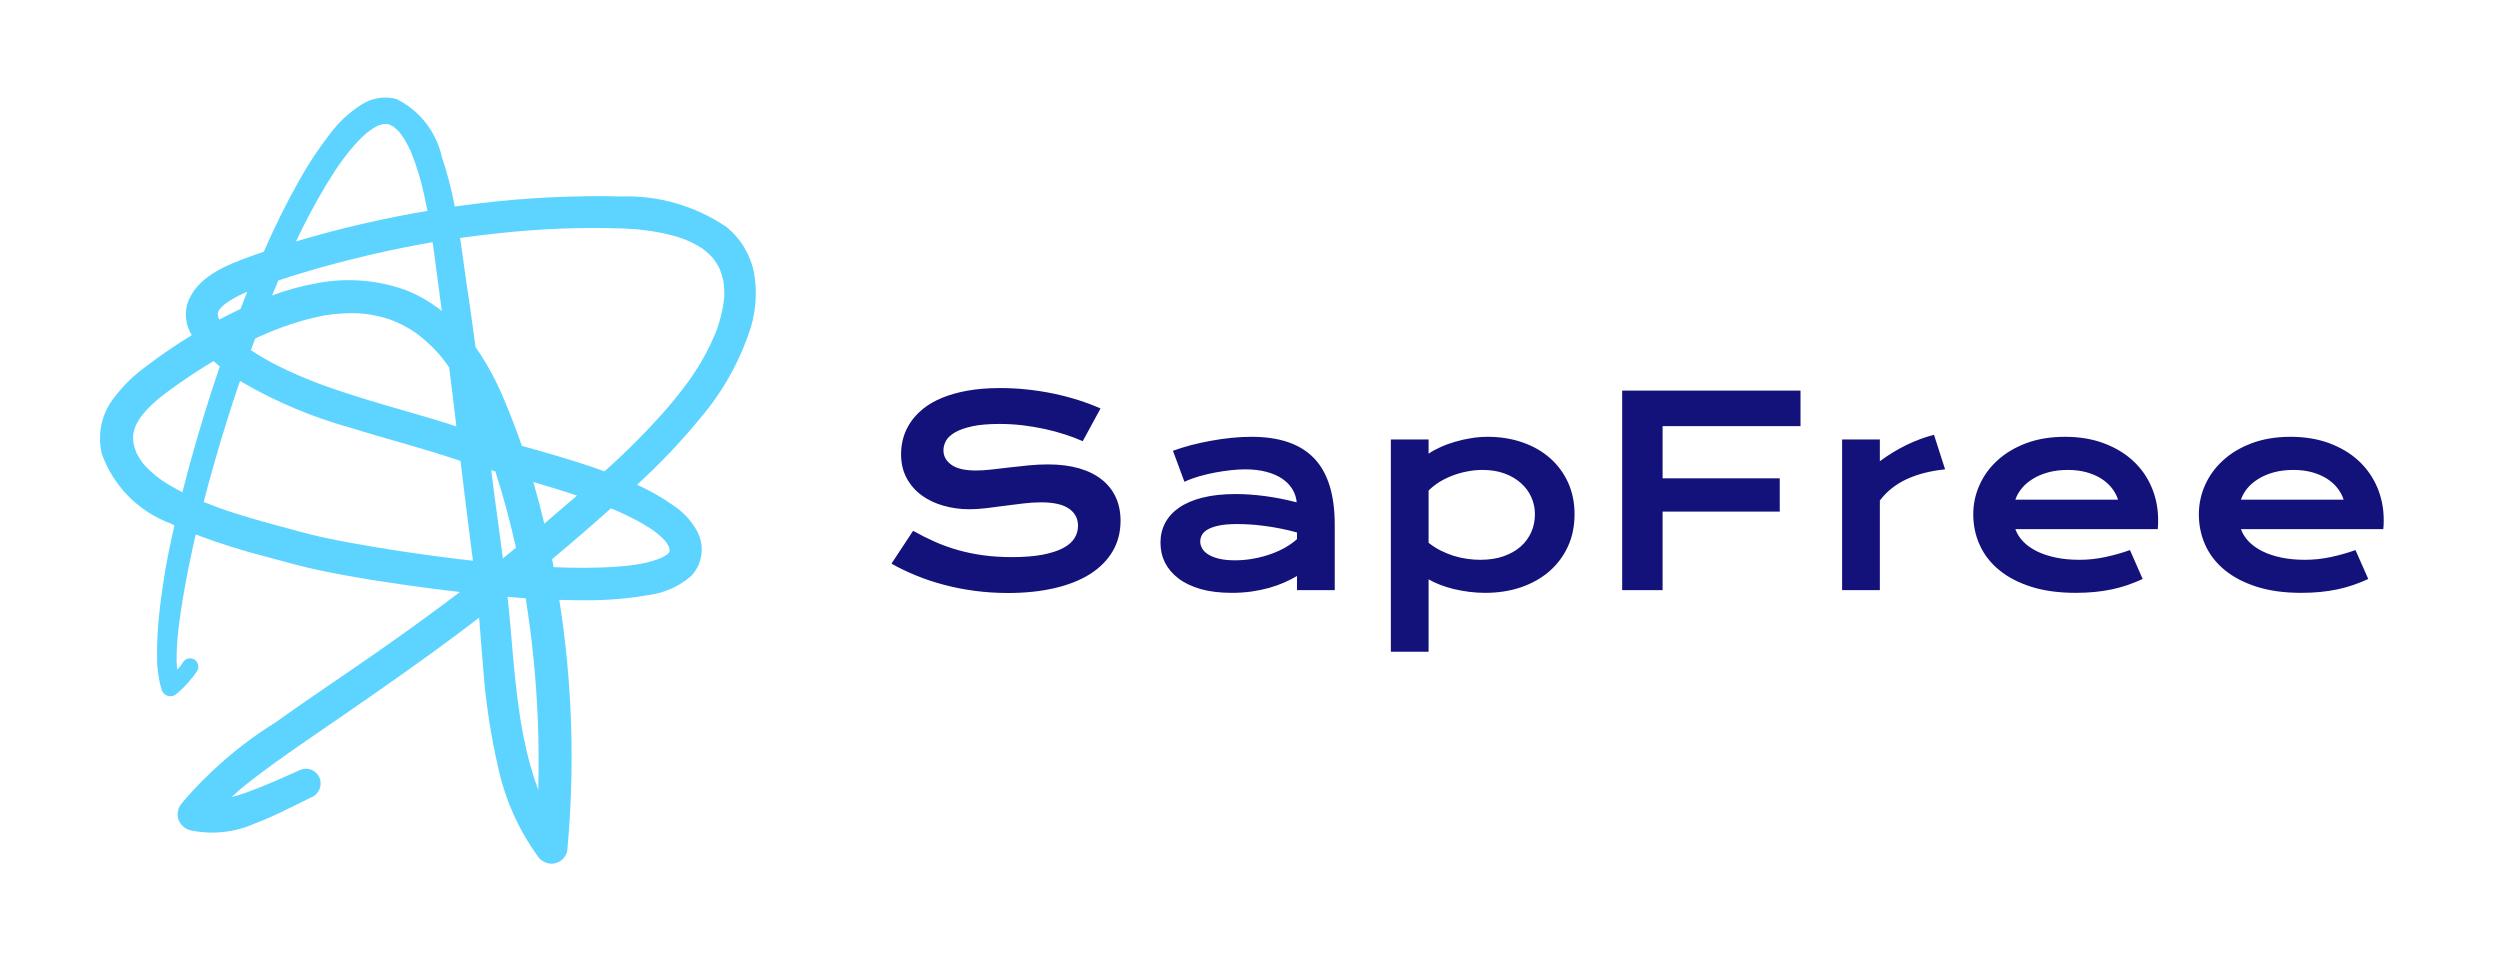
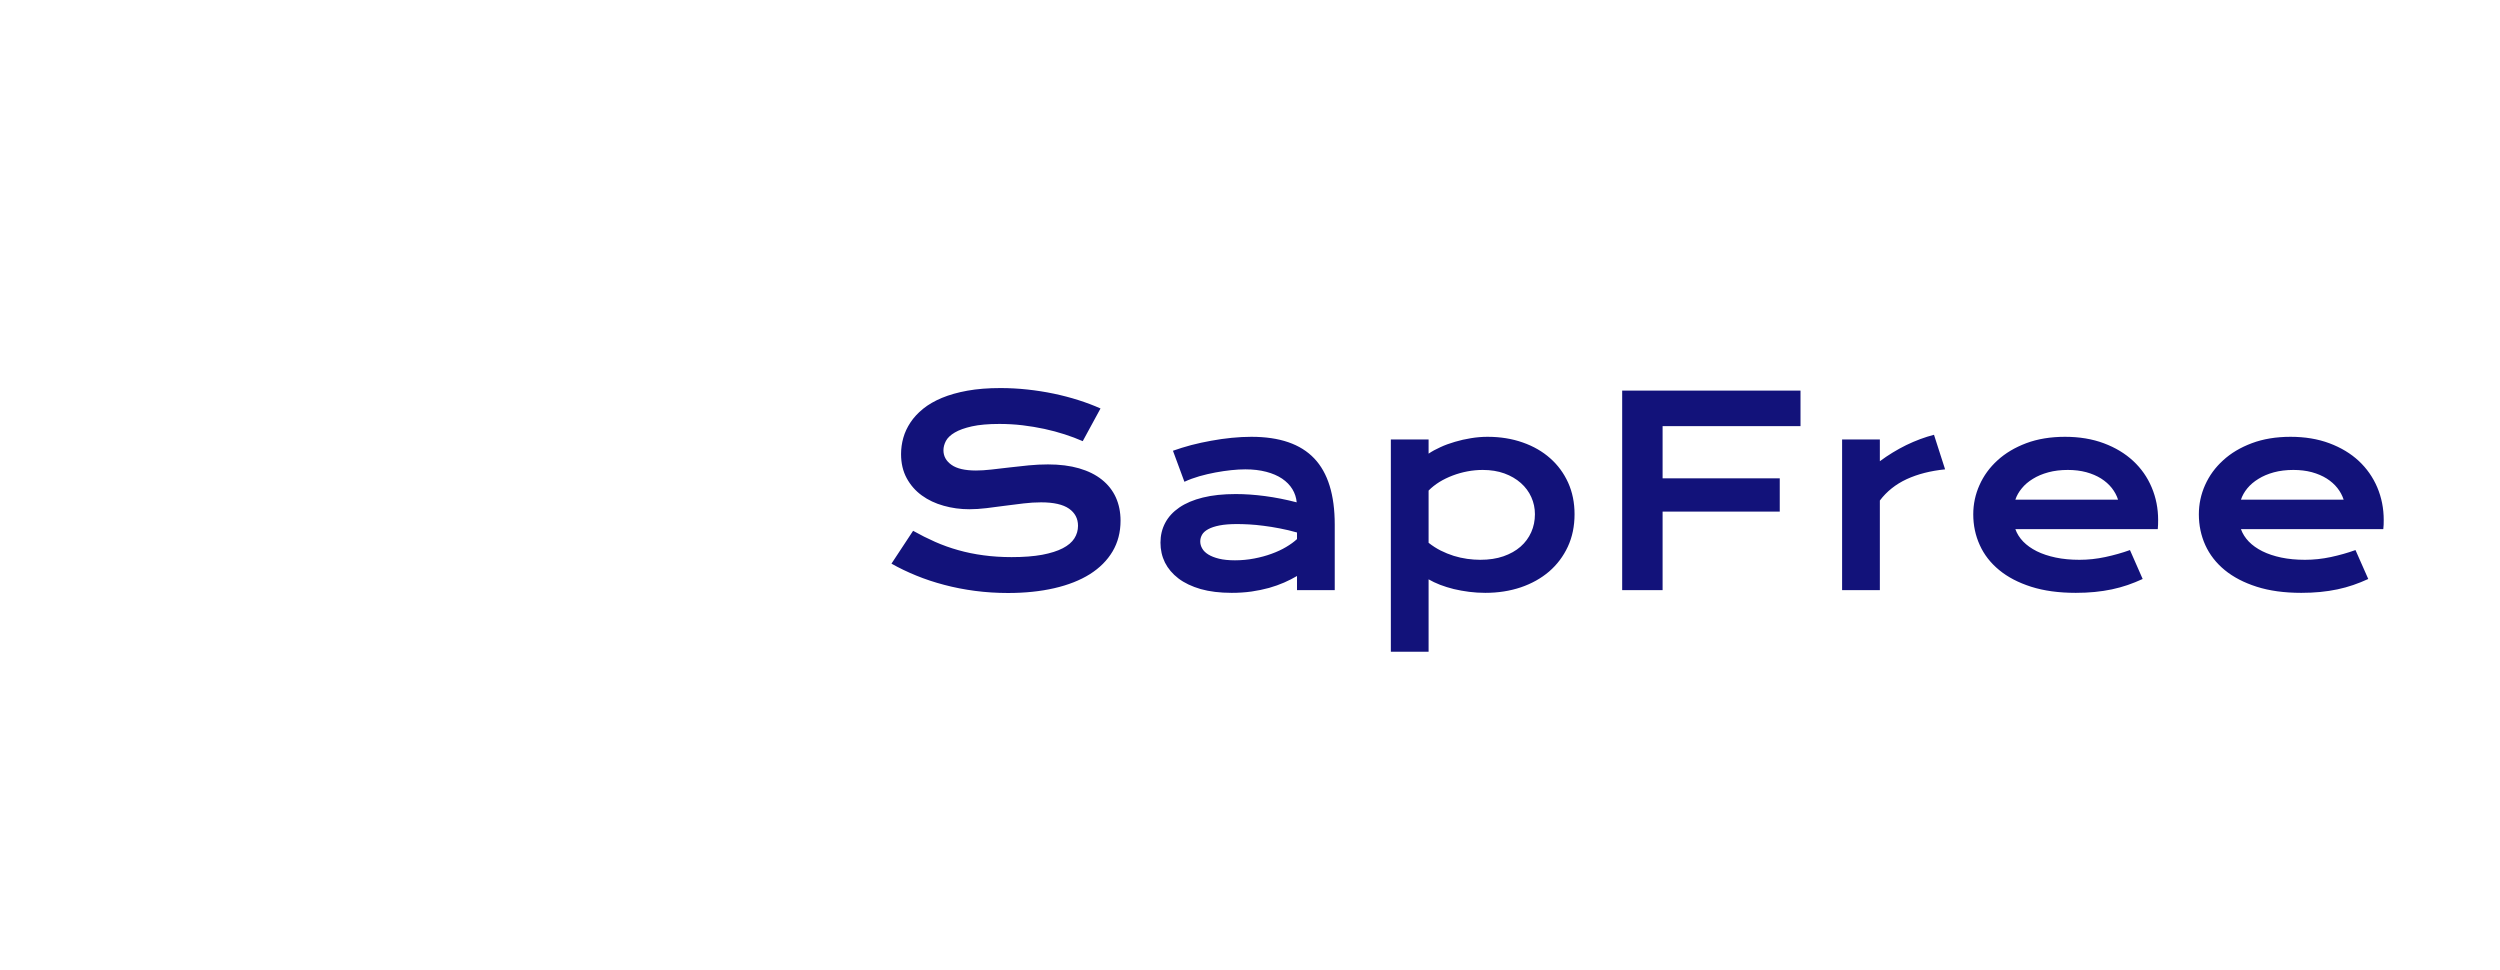
<svg xmlns="http://www.w3.org/2000/svg" width="201" height="78" viewBox="0 0 201 78" fill="none">
  <g clip-path="url(#clip0_37_550)">
    <g clip-path="url(#clip1_37_550)">
-       <path d="M37.604 23.419C37.616 23.49 37.629 23.567 37.604 23.419V23.419Z" fill="#5DD4FF" />
-       <path d="M45.606 68.414C46.236 61.686 46.021 54.905 44.968 48.23C45.669 48.251 46.37 48.261 47.072 48.261C48.773 48.275 50.472 48.135 52.148 47.842C53.42 47.678 54.615 47.141 55.583 46.298C56.048 45.799 56.337 45.161 56.404 44.482C56.471 43.803 56.313 43.121 55.955 42.541C55.494 41.77 54.865 41.114 54.114 40.621C53.202 39.983 52.232 39.431 51.217 38.974C53.042 37.313 54.743 35.521 56.307 33.612C58.126 31.479 59.504 29.006 60.362 26.336C60.788 24.919 60.88 23.423 60.631 21.965C60.349 20.497 59.555 19.176 58.392 18.238C55.868 16.533 52.867 15.677 49.825 15.797C48.373 15.739 46.915 15.777 45.463 15.819C43.656 15.871 41.851 15.997 40.053 16.179C38.887 16.297 37.723 16.439 36.562 16.607C36.311 15.259 35.967 13.931 35.53 12.632C35.31 11.628 34.867 10.686 34.233 9.877C33.6 9.068 32.792 8.413 31.87 7.959C31.39 7.833 30.888 7.81 30.398 7.891C29.908 7.973 29.441 8.158 29.028 8.434C28.057 9.056 27.207 9.85 26.52 10.777C25.569 12 24.716 13.297 23.971 14.656C22.958 16.469 22.037 18.333 21.212 20.239L20.282 20.563C18.277 21.279 15.713 22.253 15.041 24.502C14.936 24.915 14.915 25.344 14.98 25.765C15.045 26.185 15.195 26.588 15.42 26.949C14.143 27.724 12.909 28.568 11.722 29.476C10.596 30.285 9.622 31.287 8.844 32.436C8.472 33.033 8.221 33.698 8.108 34.393C7.995 35.087 8.022 35.798 8.186 36.482C8.64 37.762 9.37 38.927 10.322 39.894C11.275 40.861 12.428 41.608 13.7 42.081L14.024 42.236L13.794 43.276L13.512 44.641L13.389 45.281L13.329 45.596C13.308 45.703 13.253 46.066 13.307 45.754L13.271 45.962C13.134 46.786 13.012 47.612 12.907 48.442L12.817 49.229L12.771 49.631C12.76 49.733 12.731 50.141 12.761 49.81L12.727 50.197C12.687 50.678 12.658 51.159 12.639 51.641C12.624 52.07 12.62 52.499 12.631 52.928C12.622 53.296 12.648 53.663 12.708 54.026C12.757 54.516 12.856 55 13.003 55.469C13.043 55.591 13.113 55.7 13.207 55.785C13.301 55.871 13.416 55.931 13.54 55.959C13.664 55.987 13.793 55.983 13.915 55.946C14.037 55.909 14.147 55.841 14.235 55.749C14.877 55.216 15.433 54.588 15.884 53.886C15.958 53.729 15.968 53.549 15.912 53.384C15.857 53.22 15.739 53.084 15.585 53.004C15.431 52.925 15.252 52.908 15.085 52.958C14.919 53.008 14.779 53.121 14.694 53.273C14.574 53.481 14.421 53.67 14.242 53.831C14.243 53.599 14.197 53.342 14.195 53.134C14.193 52.842 14.2 52.55 14.213 52.258L14.273 51.317L14.282 51.222L14.306 50.977L14.366 50.428C14.457 49.665 14.57 48.903 14.697 48.145C14.988 46.411 15.34 44.687 15.736 42.974C17.677 43.705 19.659 44.326 21.671 44.833C22.982 45.183 24.29 45.561 25.619 45.839C28.689 46.482 31.801 46.946 34.909 47.346C35.595 47.435 36.282 47.52 36.97 47.601C35.258 48.899 33.525 50.169 31.772 51.411C28.581 53.681 25.303 55.827 22.119 58.103C19.302 59.856 16.774 62.036 14.626 64.566C14.474 64.739 14.368 64.947 14.317 65.172C14.266 65.396 14.272 65.63 14.333 65.852C14.406 66.074 14.535 66.274 14.707 66.433C14.879 66.591 15.089 66.703 15.316 66.757C17.048 67.126 18.852 66.937 20.47 66.216C21.356 65.89 22.213 65.487 23.063 65.075L24.127 64.551L24.66 64.287C24.722 64.257 24.96 64.139 24.807 64.206L24.944 64.145C25.242 64.045 25.491 63.834 25.639 63.556C25.787 63.278 25.822 62.953 25.736 62.65C25.643 62.346 25.433 62.093 25.153 61.944C24.873 61.795 24.546 61.764 24.243 61.857C22.801 62.498 21.359 63.162 19.872 63.694C19.483 63.834 19.087 63.958 18.687 64.066L18.628 64.08C18.909 63.817 19.199 63.563 19.493 63.314L19.676 63.163L19.953 62.942L20.609 62.432C22.186 61.233 23.82 60.104 25.452 58.983C28.672 56.774 31.89 54.557 35.047 52.26C36.217 51.408 37.375 50.541 38.522 49.66C38.629 50.995 38.725 52.33 38.843 53.665C39.043 56.401 39.453 59.117 40.071 61.789C40.632 64.325 41.705 66.719 43.222 68.826C43.348 69.018 43.521 69.175 43.725 69.283C43.928 69.391 44.155 69.445 44.385 69.44C44.674 69.43 44.951 69.324 45.172 69.138C45.394 68.952 45.546 68.697 45.606 68.414ZM52.319 42.503L52.487 42.616L52.668 42.751C52.958 42.973 53.229 43.219 53.476 43.488L53.533 43.561L53.675 43.772L53.761 43.922L53.767 43.94L53.831 44.156L53.838 44.274V44.29L53.825 44.348L53.789 44.419L53.773 44.436L53.665 44.55L53.547 44.636L53.259 44.805L53.156 44.858C52.611 45.075 52.044 45.236 51.466 45.338L51.325 45.364L51.265 45.375L50.703 45.452C50.319 45.499 49.933 45.535 49.546 45.564C48.688 45.627 47.826 45.649 46.966 45.651C46.148 45.653 45.33 45.634 44.511 45.6L44.387 44.958C45.987 43.621 47.565 42.258 49.122 40.87C50.012 41.234 50.877 41.655 51.713 42.13L52.319 42.503ZM26.247 31.067L26.134 31.027L25.868 30.929L25.338 30.729C24.961 30.582 24.586 30.431 24.213 30.274C23.516 29.98 22.831 29.66 22.157 29.316C21.517 28.987 20.895 28.625 20.293 28.231L20.171 28.148L20.212 28.036L20.514 27.224L20.629 27.169L20.837 27.07L20.891 27.046C21.997 26.542 23.138 26.119 24.305 25.779C24.859 25.619 25.421 25.486 25.989 25.379L26.085 25.361L26.118 25.356L26.515 25.299C26.798 25.261 27.082 25.235 27.367 25.213C27.901 25.175 28.438 25.171 28.972 25.201L29.125 25.212L29.449 25.249C29.718 25.284 29.987 25.331 30.252 25.387C30.497 25.438 30.739 25.5 30.98 25.569L31.338 25.681L31.356 25.687L31.485 25.735C31.981 25.93 32.461 26.164 32.919 26.437L33.252 26.643L33.465 26.789C33.662 26.933 33.853 27.085 34.04 27.242C34.498 27.63 34.925 28.051 35.32 28.503L35.459 28.663L35.722 28.999L36.112 29.536C36.236 30.503 36.356 31.471 36.473 32.439L36.693 34.288C36.166 34.114 35.64 33.94 35.109 33.78C33.652 33.343 32.188 32.932 30.73 32.502C29.225 32.058 27.727 31.593 26.247 31.067V31.067ZM33.543 19.694L34.19 19.576L34.512 19.519L34.783 19.473C34.927 20.47 35.053 21.471 35.185 22.471L35.524 25.012C34.624 24.283 33.614 23.701 32.532 23.291C30.244 22.485 27.783 22.311 25.405 22.786C24.201 23 23.019 23.326 21.875 23.758L22.379 22.551C24.753 21.756 27.175 21.095 29.608 20.523C30.489 20.316 31.372 20.124 32.258 19.945L33.543 19.694ZM39.826 37.898C40.17 38.969 40.487 40.048 40.776 41.136C41.033 42.098 41.268 43.065 41.481 44.037L41.106 44.346L40.431 44.894C40.211 43.214 39.974 41.535 39.756 39.853L39.495 37.807L39.826 37.898ZM44.745 41.254L43.764 42.102C43.497 40.98 43.202 39.864 42.88 38.754C43.745 39.006 44.607 39.266 45.465 39.542L46.385 39.846L44.745 41.254ZM40.158 18.746C43.402 18.392 46.668 18.264 49.93 18.363L50.955 18.418L51.095 18.43L51.231 18.441L51.833 18.509C52.542 18.594 53.246 18.724 53.939 18.898C54.214 18.968 54.487 19.049 54.756 19.138L55.115 19.274L55.627 19.502C55.908 19.639 56.181 19.793 56.443 19.963L56.472 19.983L56.597 20.078L56.999 20.422L57.315 20.746L57.33 20.763L57.428 20.893L57.679 21.276L57.791 21.478L57.878 21.655C57.982 21.918 58.066 22.188 58.13 22.463L58.152 22.563L58.182 22.744C58.21 22.96 58.224 23.178 58.232 23.394C58.239 23.572 58.236 23.749 58.226 23.926L58.208 24.096C58.173 24.404 58.118 24.71 58.054 25.013C57.995 25.298 57.922 25.579 57.841 25.857L57.71 26.279L57.677 26.375L57.623 26.525C57.15 27.733 56.549 28.887 55.828 29.965L55.559 30.369L55.503 30.45L55.428 30.556C55.22 30.848 55.007 31.134 54.787 31.417C54.361 31.971 53.914 32.509 53.454 33.035C51.933 34.752 50.311 36.376 48.596 37.899C46.424 37.099 44.192 36.472 41.959 35.849C41.524 34.593 41.047 33.352 40.527 32.126C39.928 30.664 39.173 29.27 38.276 27.969L38.233 27.908C38.111 27.001 37.987 26.094 37.861 25.187L37.659 23.781L37.576 23.259L37.603 23.42L37.597 23.385L37.55 23.078C37.401 22.103 37.279 21.123 37.139 20.147L36.99 19.132C38.044 18.983 39.1 18.855 40.158 18.746ZM26.188 14.922C26.387 14.589 26.593 14.26 26.804 13.934L27.098 13.488L27.245 13.272L27.28 13.222L27.281 13.22C27.654 12.687 28.057 12.174 28.486 11.683C28.676 11.468 28.873 11.26 29.078 11.059L29.358 10.797L29.476 10.694C29.654 10.552 29.84 10.419 30.034 10.298L30.276 10.16L30.416 10.096L30.804 9.974L30.91 9.965L31.043 9.961L31.174 9.981L31.322 10.021L31.427 10.074L31.629 10.187L31.631 10.188L31.706 10.244C31.864 10.372 32.011 10.514 32.145 10.666L32.149 10.672L32.198 10.737L32.426 11.059C32.558 11.259 32.676 11.468 32.788 11.68L32.957 12.018L32.977 12.061L33.055 12.24C33.508 13.364 33.862 14.526 34.111 15.713C34.204 16.124 34.289 16.538 34.368 16.952C32.591 17.255 30.823 17.609 29.066 18.015C27.296 18.425 25.537 18.891 23.792 19.412C24.525 17.88 25.317 16.375 26.188 14.922L26.188 14.922ZM19.343 24.833L18.31 25.341L17.632 25.693L17.595 25.626L17.57 25.557L17.529 25.429L17.504 25.218L17.523 25.128L17.582 24.992L17.64 24.89C17.745 24.76 17.86 24.639 17.983 24.526L18.013 24.5L18.317 24.282C18.683 24.039 19.068 23.824 19.467 23.639L19.751 23.513L19.875 23.46L19.343 24.833ZM14.633 39.56C14.059 39.27 13.503 38.944 12.969 38.585L12.826 38.481L12.485 38.213C12.251 38.023 12.027 37.82 11.814 37.605L11.541 37.312L11.477 37.228C11.31 37.008 11.161 36.775 11.031 36.531L11.008 36.488L10.956 36.37L10.801 35.919L10.724 35.58L10.701 35.255L10.711 34.957L10.752 34.73L10.84 34.401L10.933 34.188C11.018 34.007 11.114 33.831 11.222 33.662L11.414 33.399L11.732 33.025C11.925 32.812 12.13 32.611 12.34 32.415L12.668 32.125L12.701 32.097L12.845 31.977C13.322 31.594 13.819 31.237 14.319 30.884C15.245 30.23 16.196 29.616 17.168 29.033L17.671 29.461C16.771 32.1 15.954 34.766 15.22 37.458C15.028 38.162 14.843 38.867 14.663 39.574L14.633 39.56ZM35.355 44.759C33.559 44.524 31.768 44.256 29.98 43.956C28.692 43.74 27.406 43.51 26.129 43.239C24.771 42.951 23.435 42.56 22.095 42.2C20.799 41.851 19.509 41.48 18.237 41.051L17.759 40.886L17.637 40.843L17.528 40.804C17.186 40.679 16.846 40.547 16.508 40.41L16.377 40.356C16.666 39.237 16.97 38.122 17.29 37.013C17.879 34.959 18.517 32.919 19.205 30.895L19.298 30.622L19.477 30.736C22.209 32.32 25.133 33.548 28.177 34.39C31.031 35.286 33.937 36.013 36.769 36.975L37.026 37.061C37.309 39.432 37.597 41.804 37.906 44.175L38.024 45.083C37.133 44.984 36.243 44.875 35.355 44.758V44.759ZM42.126 59.392C42.05 59.019 41.98 58.645 41.914 58.27L41.909 58.239L41.904 58.21L41.858 57.926L41.757 57.263C41.64 56.474 41.543 55.681 41.455 54.888C41.285 53.342 41.162 51.791 41.031 50.242C40.967 49.489 40.891 48.738 40.809 47.988C41.293 48.029 41.779 48.065 42.264 48.097L42.359 48.704C42.494 49.582 42.614 50.463 42.719 51.347C43.136 54.832 43.331 58.34 43.304 61.849C43.301 62.404 43.292 62.96 43.278 63.516C42.787 62.173 42.402 60.793 42.126 59.39V59.392Z" fill="#5DD4FF" />
-     </g>
+       </g>
  </g>
  <g clip-path="url(#clip2_37_550)">
    <path d="M71.674 45.317L73.413 42.677C73.993 43.004 74.583 43.3 75.182 43.565C75.781 43.83 76.401 44.052 77.043 44.231C77.685 44.414 78.36 44.552 79.068 44.646C79.776 44.743 80.531 44.792 81.333 44.792C82.293 44.792 83.112 44.729 83.789 44.605C84.466 44.476 85.019 44.301 85.447 44.079C85.875 43.857 86.186 43.592 86.38 43.285C86.575 42.977 86.672 42.64 86.672 42.274C86.672 41.694 86.431 41.235 85.949 40.896C85.462 40.557 84.713 40.388 83.702 40.388C83.254 40.388 82.786 40.417 82.296 40.475C81.801 40.534 81.303 40.596 80.802 40.662C80.3 40.732 79.804 40.797 79.313 40.855C78.823 40.913 78.364 40.943 77.936 40.943C77.216 40.943 76.528 40.849 75.87 40.662C75.209 40.479 74.623 40.203 74.114 39.833C73.604 39.463 73.2 39.001 72.9 38.449C72.597 37.892 72.445 37.245 72.445 36.509C72.445 36.069 72.505 35.633 72.626 35.201C72.746 34.773 72.939 34.36 73.203 33.963C73.464 33.569 73.802 33.203 74.219 32.865C74.639 32.526 75.145 32.234 75.736 31.988C76.328 31.743 77.01 31.55 77.784 31.41C78.562 31.27 79.448 31.2 80.44 31.2C81.156 31.2 81.877 31.239 82.605 31.317C83.328 31.395 84.034 31.506 84.723 31.65C85.408 31.794 86.069 31.967 86.707 32.17C87.341 32.372 87.933 32.596 88.481 32.841L87.052 35.47C86.6 35.271 86.116 35.088 85.599 34.921C85.077 34.753 84.532 34.607 83.965 34.483C83.397 34.362 82.811 34.264 82.208 34.191C81.601 34.12 80.984 34.085 80.358 34.085C79.459 34.085 78.722 34.15 78.146 34.278C77.567 34.407 77.106 34.572 76.763 34.775C76.421 34.977 76.183 35.203 76.051 35.452C75.919 35.705 75.853 35.955 75.853 36.2C75.853 36.679 76.069 37.07 76.501 37.374C76.928 37.678 77.584 37.829 78.467 37.829C78.825 37.829 79.234 37.804 79.693 37.753C80.156 37.703 80.642 37.646 81.152 37.584C81.661 37.522 82.181 37.465 82.71 37.415C83.239 37.364 83.754 37.339 84.256 37.339C85.198 37.339 86.032 37.444 86.76 37.654C87.491 37.868 88.102 38.172 88.592 38.565C89.086 38.959 89.46 39.434 89.713 39.99C89.966 40.551 90.092 41.176 90.092 41.865C90.092 42.788 89.878 43.612 89.45 44.336C89.022 45.056 88.413 45.666 87.624 46.164C86.834 46.659 85.88 47.035 84.764 47.291C83.651 47.548 82.41 47.677 81.041 47.677C80.138 47.677 79.257 47.62 78.397 47.508C77.534 47.395 76.707 47.233 75.917 47.023C75.127 46.816 74.376 46.567 73.664 46.275C72.949 45.983 72.285 45.664 71.674 45.317ZM93.302 43.629C93.302 43.049 93.428 42.52 93.681 42.041C93.934 41.562 94.313 41.149 94.819 40.802C95.325 40.456 95.955 40.189 96.71 40.002C97.465 39.815 98.346 39.722 99.353 39.722C100.096 39.722 100.88 39.776 101.705 39.885C102.53 39.994 103.38 40.162 104.255 40.388C104.22 40.006 104.104 39.652 103.905 39.325C103.707 39.001 103.432 38.721 103.082 38.483C102.728 38.246 102.304 38.063 101.81 37.934C101.312 37.802 100.75 37.736 100.124 37.736C99.781 37.736 99.404 37.757 98.992 37.8C98.583 37.843 98.159 37.905 97.719 37.987C97.284 38.069 96.852 38.17 96.424 38.291C95.996 38.415 95.597 38.563 95.227 38.735L94.305 36.241C94.764 36.077 95.255 35.925 95.776 35.785C96.301 35.649 96.836 35.532 97.381 35.435C97.929 35.333 98.478 35.255 99.026 35.201C99.571 35.147 100.1 35.119 100.614 35.119C102.878 35.119 104.561 35.697 105.662 36.854C106.763 38.01 107.313 39.784 107.313 42.175V47.449H104.279V46.31C103.964 46.497 103.619 46.672 103.246 46.836C102.872 46.999 102.468 47.144 102.032 47.268C101.592 47.389 101.122 47.486 100.62 47.56C100.118 47.63 99.587 47.665 99.026 47.665C98.081 47.665 97.251 47.564 96.535 47.362C95.823 47.155 95.227 46.871 94.749 46.509C94.27 46.143 93.909 45.716 93.663 45.23C93.422 44.739 93.302 44.206 93.302 43.629ZM96.5 43.53C96.5 43.729 96.552 43.917 96.657 44.097C96.758 44.28 96.922 44.441 97.147 44.581C97.373 44.721 97.661 44.834 98.011 44.92C98.365 45.006 98.791 45.049 99.289 45.049C99.822 45.049 100.34 45 100.841 44.903C101.339 44.809 101.804 44.683 102.236 44.523C102.668 44.367 103.057 44.186 103.403 43.98C103.753 43.773 104.045 43.561 104.279 43.343V42.812C103.812 42.679 103.351 42.57 102.896 42.484C102.44 42.395 102.007 42.325 101.594 42.274C101.182 42.22 100.793 42.183 100.427 42.163C100.061 42.144 99.74 42.134 99.464 42.134C98.896 42.134 98.425 42.171 98.052 42.245C97.674 42.319 97.369 42.42 97.136 42.549C96.902 42.677 96.739 42.825 96.645 42.993C96.548 43.164 96.5 43.343 96.5 43.53ZM114.859 46.579V52.402H111.824V35.335H114.859V36.474C115.127 36.291 115.442 36.118 115.804 35.955C116.166 35.787 116.557 35.643 116.977 35.522C117.393 35.398 117.823 35.3 118.267 35.23C118.71 35.156 119.156 35.119 119.603 35.119C120.626 35.119 121.568 35.271 122.428 35.575C123.284 35.875 124.021 36.299 124.639 36.848C125.254 37.393 125.735 38.047 126.081 38.811C126.423 39.574 126.594 40.417 126.594 41.34C126.594 42.305 126.414 43.178 126.052 43.956C125.69 44.731 125.19 45.395 124.552 45.948C123.91 46.497 123.151 46.922 122.276 47.221C121.397 47.517 120.444 47.665 119.417 47.665C118.977 47.665 118.545 47.638 118.121 47.584C117.693 47.529 117.283 47.455 116.89 47.362C116.497 47.264 116.127 47.149 115.781 47.017C115.435 46.881 115.127 46.735 114.859 46.579ZM114.859 39.441V43.641C115.17 43.886 115.495 44.095 115.833 44.266C116.176 44.437 116.526 44.579 116.884 44.692C117.238 44.801 117.596 44.881 117.958 44.932C118.323 44.982 118.675 45.008 119.014 45.008C119.714 45.008 120.335 44.914 120.875 44.727C121.42 44.537 121.879 44.278 122.253 43.951C122.626 43.623 122.912 43.236 123.111 42.788C123.309 42.344 123.408 41.861 123.408 41.34C123.408 40.857 123.311 40.399 123.116 39.967C122.922 39.535 122.642 39.157 122.276 38.834C121.906 38.507 121.465 38.25 120.951 38.063C120.434 37.876 119.854 37.783 119.212 37.783C118.8 37.783 118.389 37.822 117.981 37.899C117.569 37.977 117.174 38.088 116.796 38.232C116.415 38.377 116.059 38.55 115.728 38.752C115.398 38.959 115.108 39.188 114.859 39.441ZM130.423 47.449V31.404H144.761V34.261H133.673V38.46H143.092V41.135H133.673V47.449H130.423ZM148.105 47.449V35.335H151.14V37.082C151.813 36.583 152.521 36.151 153.264 35.785C154.011 35.423 154.754 35.147 155.493 34.956L156.386 37.736C155.215 37.853 154.186 38.116 153.299 38.524C152.416 38.933 151.696 39.506 151.14 40.242V47.449H148.105ZM158.65 41.351C158.65 40.53 158.817 39.745 159.152 38.998C159.487 38.246 159.969 37.584 160.599 37.012C161.229 36.435 162 35.976 162.91 35.633C163.824 35.291 164.863 35.119 166.026 35.119C167.182 35.119 168.223 35.292 169.149 35.639C170.075 35.986 170.86 36.459 171.506 37.058C172.156 37.662 172.652 38.371 172.994 39.184C173.341 40.002 173.514 40.876 173.514 41.807C173.514 41.92 173.512 42.044 173.508 42.181C173.504 42.313 173.496 42.434 173.485 42.543H162.035C162.163 42.905 162.373 43.238 162.665 43.542C162.957 43.842 163.321 44.1 163.756 44.319C164.196 44.537 164.704 44.706 165.279 44.827C165.851 44.947 166.487 45.008 167.188 45.008C167.884 45.008 168.577 44.934 169.265 44.786C169.958 44.638 170.619 44.451 171.249 44.225L172.271 46.55C171.874 46.733 171.473 46.894 171.069 47.035C170.66 47.175 170.236 47.291 169.796 47.385C169.353 47.478 168.892 47.548 168.413 47.595C167.931 47.642 167.423 47.665 166.89 47.665C165.528 47.665 164.334 47.502 163.307 47.175C162.28 46.848 161.422 46.4 160.733 45.831C160.041 45.263 159.522 44.595 159.175 43.828C158.825 43.061 158.65 42.235 158.65 41.351ZM162.035 40.172H170.292C170.183 39.837 170.014 39.523 169.785 39.231C169.555 38.943 169.269 38.69 168.927 38.472C168.584 38.258 168.188 38.088 167.736 37.964C167.285 37.843 166.791 37.783 166.254 37.783C165.678 37.783 165.155 37.847 164.684 37.975C164.21 38.104 163.795 38.279 163.441 38.501C163.083 38.719 162.788 38.972 162.554 39.26C162.317 39.545 162.144 39.848 162.035 40.172ZM176.788 41.351C176.788 40.53 176.955 39.745 177.289 38.998C177.624 38.246 178.106 37.584 178.737 37.012C179.363 36.435 180.133 35.976 181.048 35.633C181.962 35.291 182.999 35.119 184.158 35.119C185.317 35.119 186.36 35.292 187.286 35.639C188.212 35.986 188.998 36.459 189.644 37.058C190.289 37.662 190.786 38.371 191.132 39.184C191.478 40.002 191.651 40.876 191.651 41.807C191.651 41.92 191.649 42.044 191.645 42.181C191.641 42.313 191.632 42.434 191.616 42.543H180.172C180.301 42.905 180.511 43.238 180.803 43.542C181.094 43.842 181.458 44.1 181.894 44.319C182.333 44.537 182.839 44.706 183.411 44.827C183.987 44.947 184.623 45.008 185.319 45.008C186.016 45.008 186.71 44.934 187.403 44.786C188.091 44.638 188.751 44.451 189.381 44.225L190.408 46.55C190.011 46.733 189.609 46.894 189.2 47.035C188.796 47.175 188.371 47.291 187.928 47.385C187.488 47.478 187.027 47.548 186.545 47.595C186.062 47.642 185.555 47.665 185.022 47.665C183.66 47.665 182.468 47.502 181.444 47.175C180.417 46.848 179.558 46.4 178.865 45.831C178.176 45.263 177.657 44.595 177.307 43.828C176.961 43.061 176.788 42.235 176.788 41.351ZM180.172 40.172H188.43C188.321 39.837 188.152 39.523 187.922 39.231C187.693 38.943 187.407 38.69 187.064 38.472C186.722 38.258 186.325 38.088 185.874 37.964C185.422 37.843 184.926 37.783 184.386 37.783C183.814 37.783 183.29 37.847 182.816 37.975C182.345 38.104 181.933 38.279 181.579 38.501C181.221 38.719 180.923 38.972 180.686 39.26C180.452 39.545 180.281 39.848 180.172 40.172Z" fill="#12127A" />
  </g>
  <defs>
    <clipPath id="clip0_37_550">
      <rect width="52.728" height="61.597" fill="white" transform="translate(8.039 7.844)" />
    </clipPath>
    <clipPath id="clip1_37_550">
-       <rect width="52.728" height="61.597" fill="white" transform="translate(8.039 7.844)" />
-     </clipPath>
+       </clipPath>
    <clipPath id="clip2_37_550">
      <rect width="119.977" height="21.202" fill="white" transform="translate(71.674 31.2)" />
    </clipPath>
  </defs>
</svg>